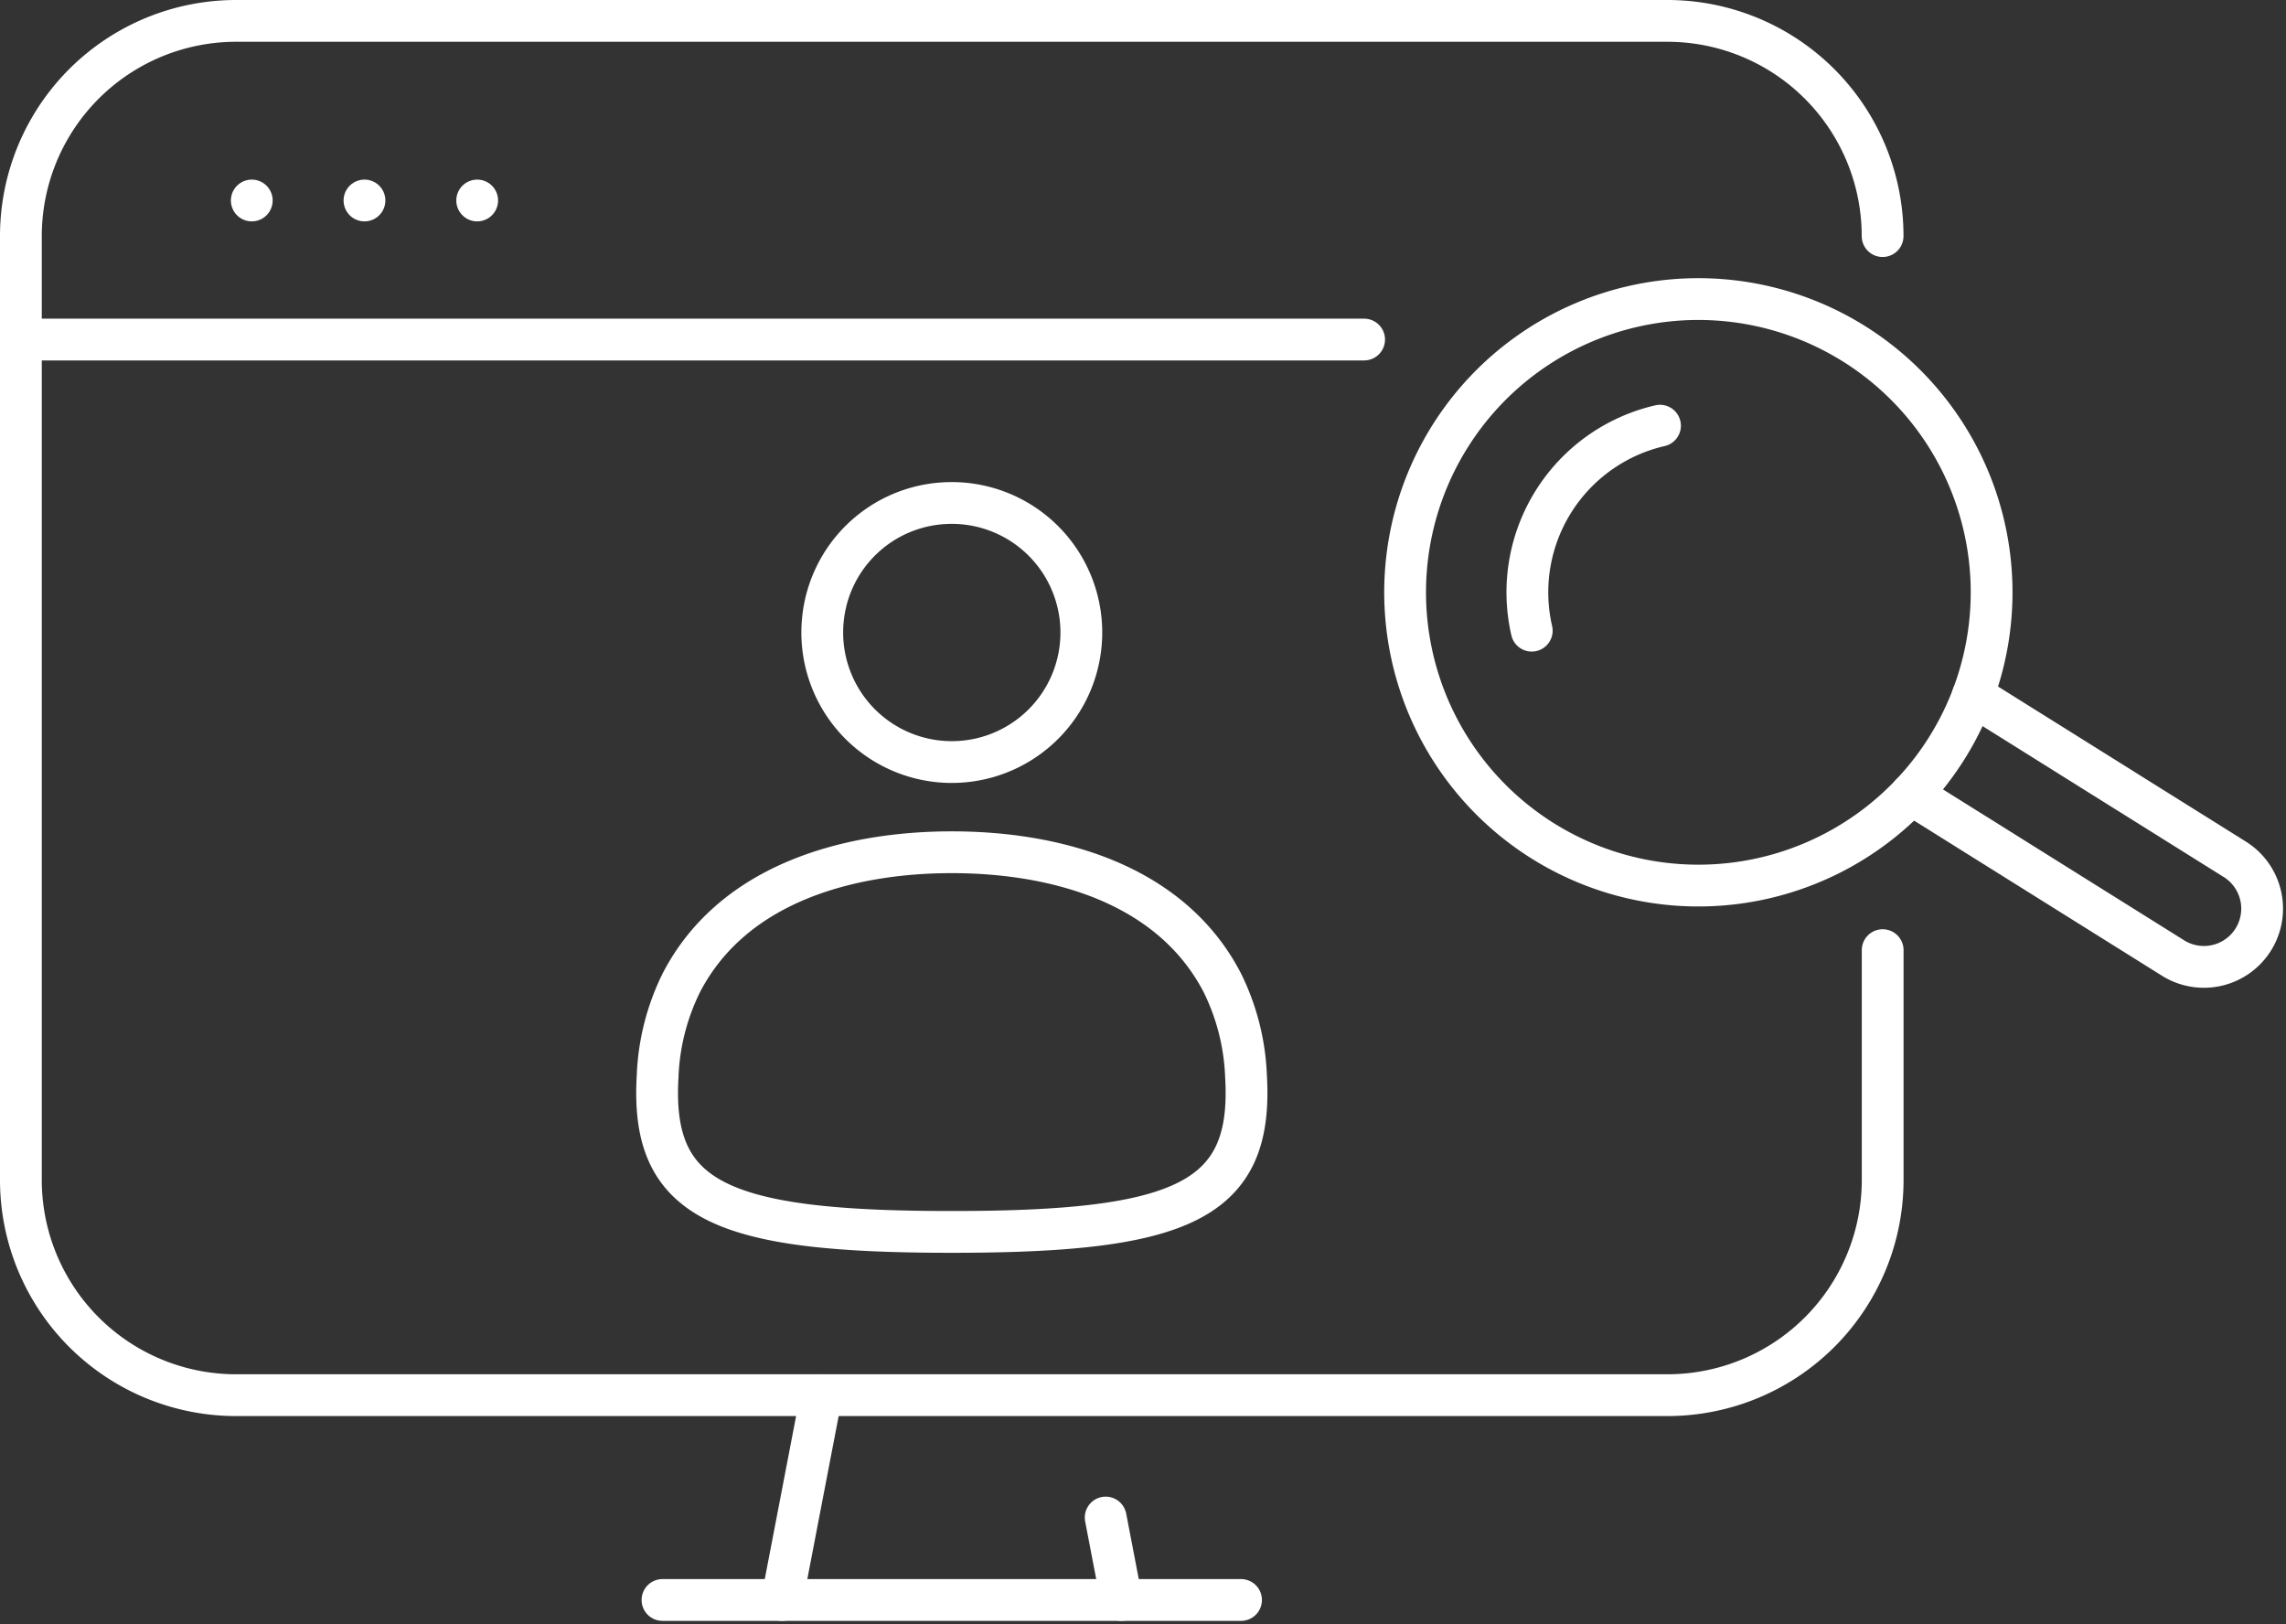
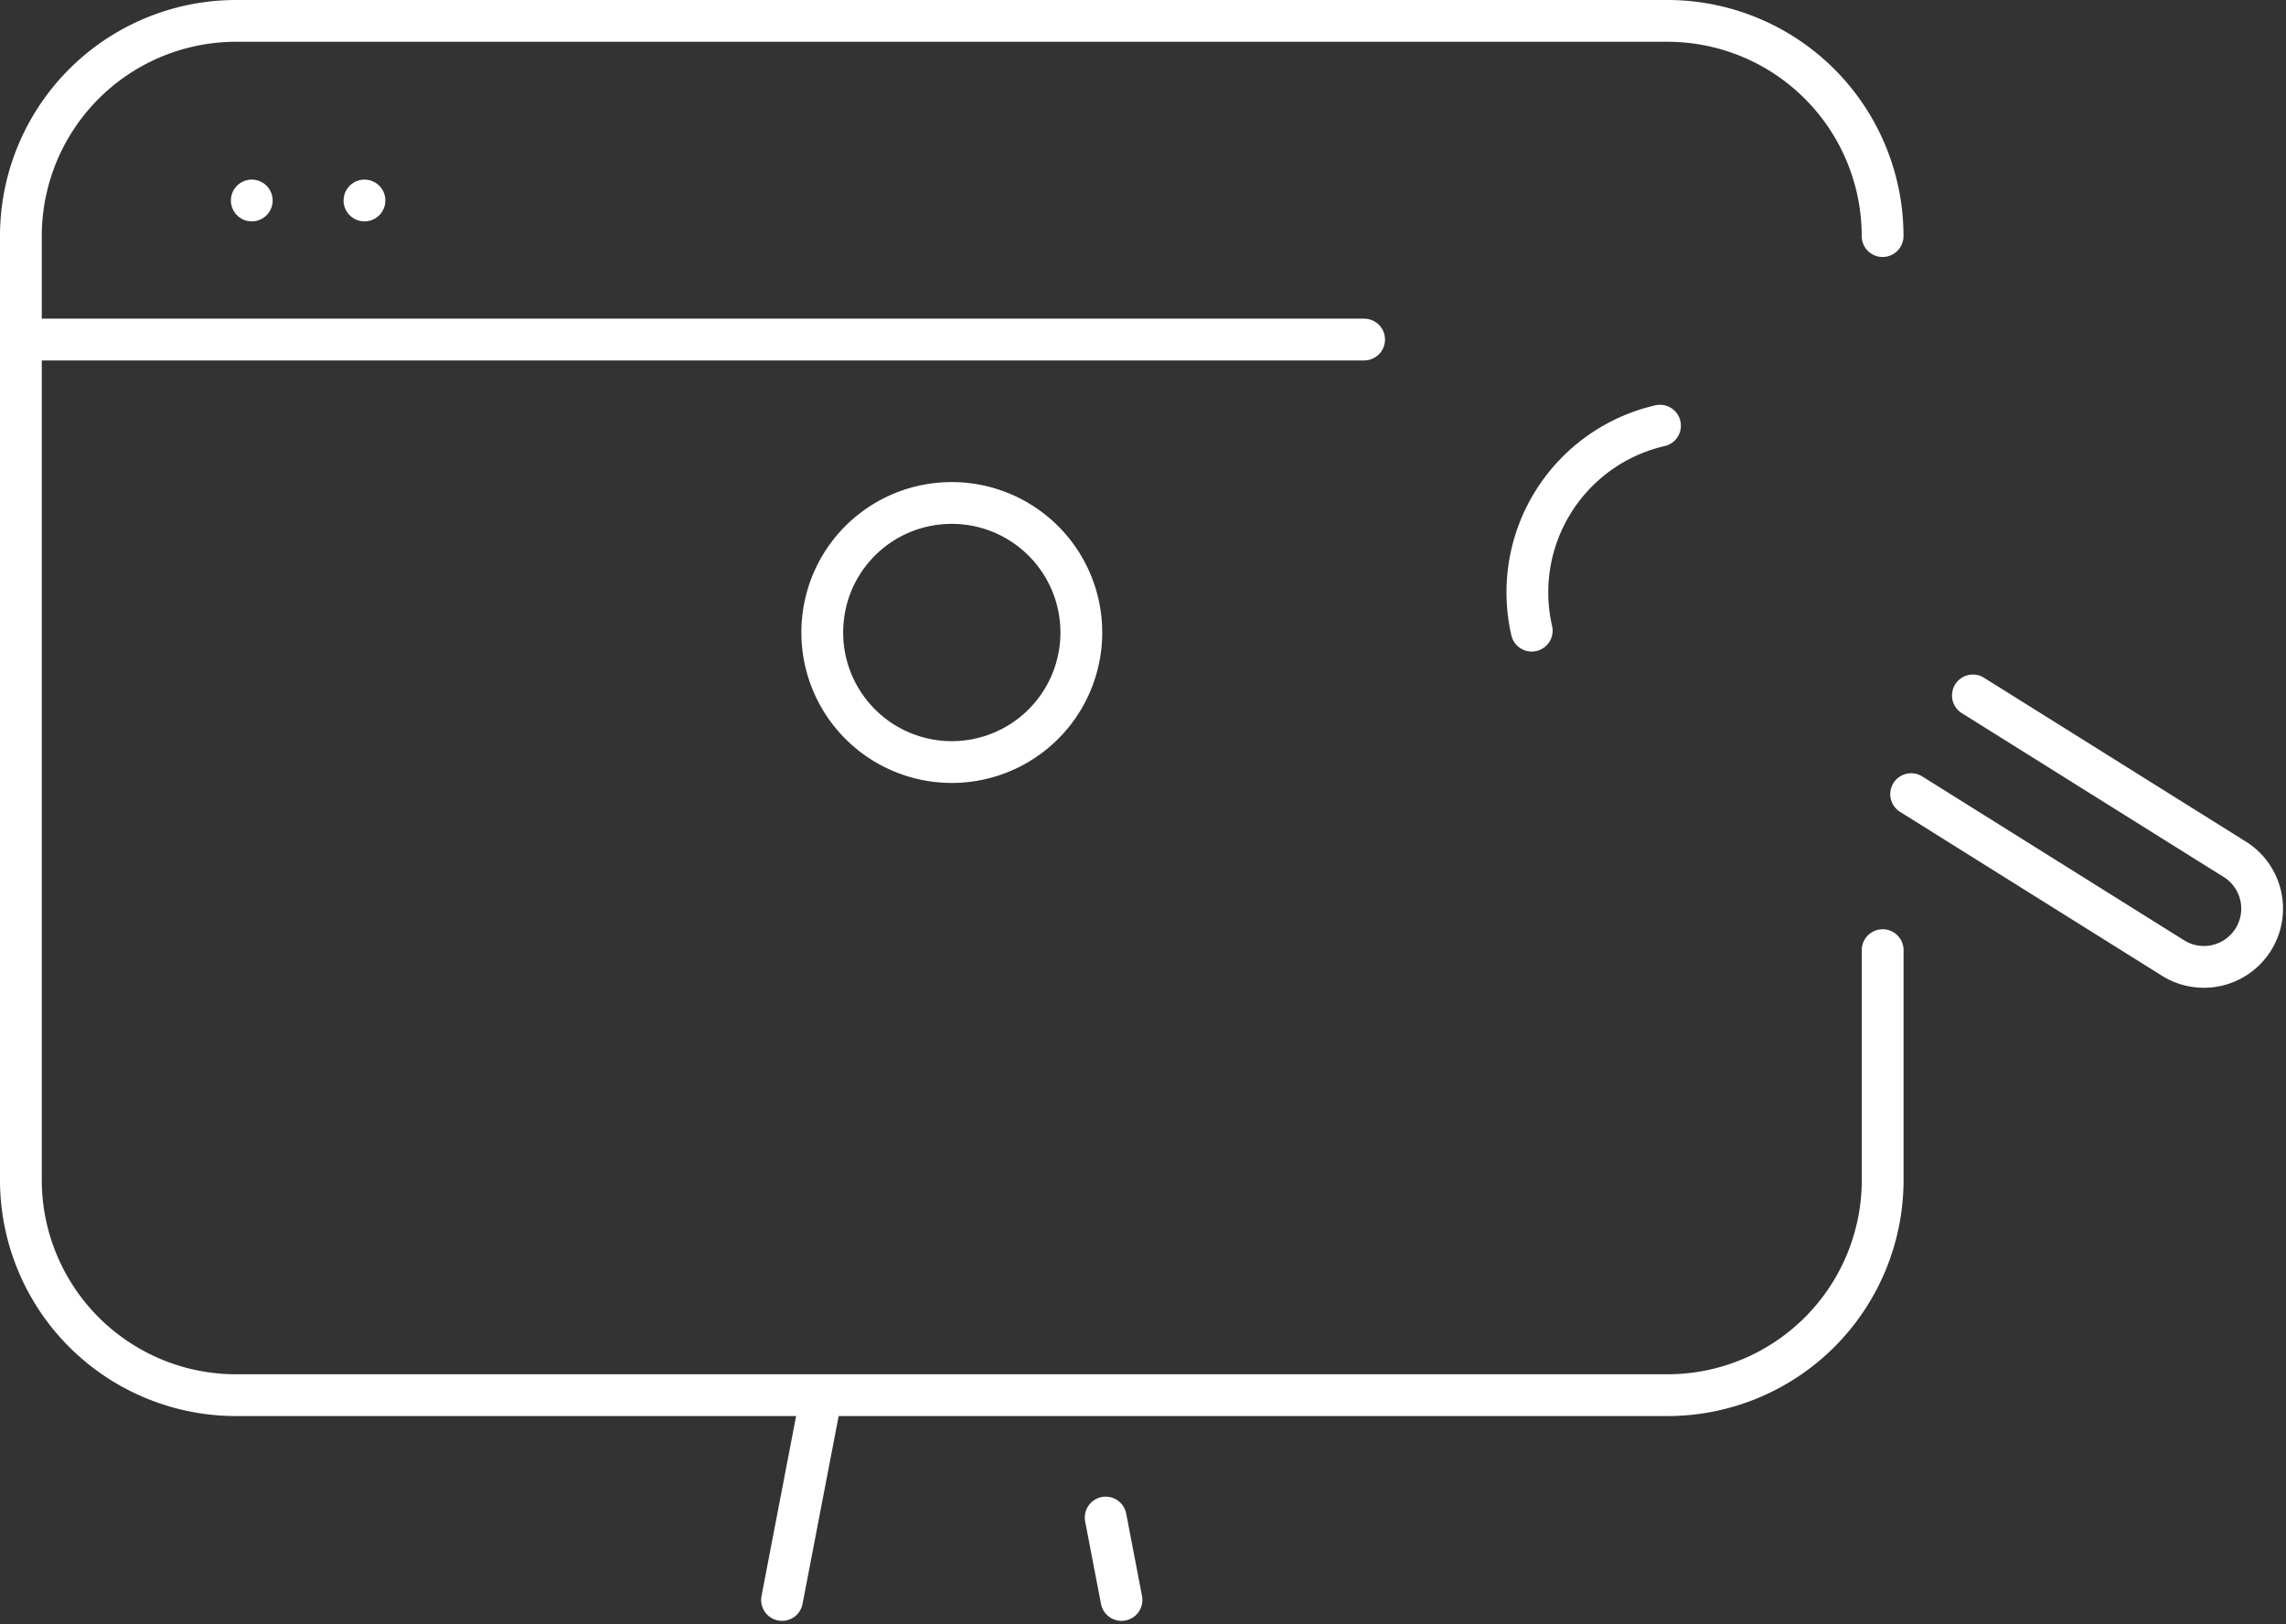
<svg xmlns="http://www.w3.org/2000/svg" width="109.417" height="77.751" viewBox="0 0 109.417 77.751">
  <rect x="0" y="0" width="109.417" height="77.751" fill="#333333" stroke="none" />
  <g id="Group_2614" data-name="Group 2614" transform="translate(-0.333 -0.333)">
    <g id="Group_2615" data-name="Group 2615" transform="translate(1.333 1.333)">
      <path id="Path_6090" data-name="Path 6090" d="M209.466,75.623l12.482,7.81a2.787,2.787,0,1,1-2.956,4.724l-12.482-7.81" transform="translate(-116.035 -43.337)" fill="none" stroke="#fff" stroke-linecap="round" stroke-linejoin="round" stroke-width="2" />
-       <path id="Path_6091" data-name="Path 6091" d="M177.962,54.428a14.036,14.036,0,1,1-4.453-19.344A14.036,14.036,0,0,1,177.962,54.428Z" transform="translate(-85.773 -19.632)" fill="none" stroke="#fff" stroke-linecap="round" stroke-linejoin="round" stroke-width="2" />
      <path id="Path_6092" data-name="Path 6092" d="M165.4,56.393a8.184,8.184,0,0,1,6.139-9.811" transform="translate(-93.085 -27.207)" fill="none" stroke="#fff" stroke-linecap="round" stroke-linejoin="round" stroke-width="2" />
-       <path id="Path_6093" data-name="Path 6093" d="M85.6,92.5c-4.855,0-10.444,1.432-12.941,6.236a11.018,11.018,0,0,0-1.14,4.482c-.356,5.969,3.024,7.454,14.081,7.454s14.437-1.485,14.081-7.454a11.018,11.018,0,0,0-1.14-4.482C96.042,93.929,90.452,92.5,85.6,92.5Z" transform="translate(-41.042 -52.709)" fill="none" stroke="#fff" stroke-linecap="round" stroke-linejoin="round" stroke-width="2" />
      <path id="Path_6094" data-name="Path 6094" d="M89.314,60.453a6.2,6.2,0,1,0,5.833-5.541A6.183,6.183,0,0,0,89.314,60.453Z" transform="translate(-50.923 -31.829)" fill="none" stroke="#fff" stroke-linecap="round" stroke-linejoin="round" stroke-width="2" />
      <path id="Path_6095" data-name="Path 6095" d="M92.112,47.477v11a10.3,10.3,0,0,1-10.3,10.3H13.3A10.3,10.3,0,0,1,3,58.476V13.3A10.3,10.3,0,0,1,13.3,3H81.809a10.3,10.3,0,0,1,10.3,10.3" transform="translate(-3 -3)" fill="none" stroke="#fff" stroke-linecap="round" stroke-linejoin="round" stroke-width="2" />
      <line id="Line_884" data-name="Line 884" x2="64.292" transform="translate(0 15.252)" fill="none" stroke="#fff" stroke-linecap="round" stroke-linejoin="round" stroke-width="2" />
      <line id="Line_885" data-name="Line 885" transform="translate(11.051 8.596)" fill="none" stroke="#fff" stroke-linecap="round" stroke-linejoin="round" stroke-width="2" />
      <line id="Line_886" data-name="Line 886" transform="translate(16.445 8.596)" fill="none" stroke="#fff" stroke-linecap="round" stroke-linejoin="round" stroke-width="2" />
-       <line id="Line_887" data-name="Line 887" transform="translate(21.84 8.596)" fill="none" stroke="#fff" stroke-linecap="round" stroke-linejoin="round" stroke-width="2" />
-       <line id="Line_888" data-name="Line 888" x2="27.692" transform="translate(30.709 75.58)" fill="none" stroke="#fff" stroke-linecap="round" stroke-linejoin="round" stroke-width="2" />
      <line id="Line_889" data-name="Line 889" y1="9.801" x2="1.884" transform="translate(36.431 65.779)" fill="none" stroke="#fff" stroke-linecap="round" stroke-linejoin="round" stroke-width="2" />
      <line id="Line_890" data-name="Line 890" x1="0.758" y1="3.946" transform="translate(51.922 71.634)" fill="none" stroke="#fff" stroke-linecap="round" stroke-linejoin="round" stroke-width="2" />
    </g>
  </g>
</svg>